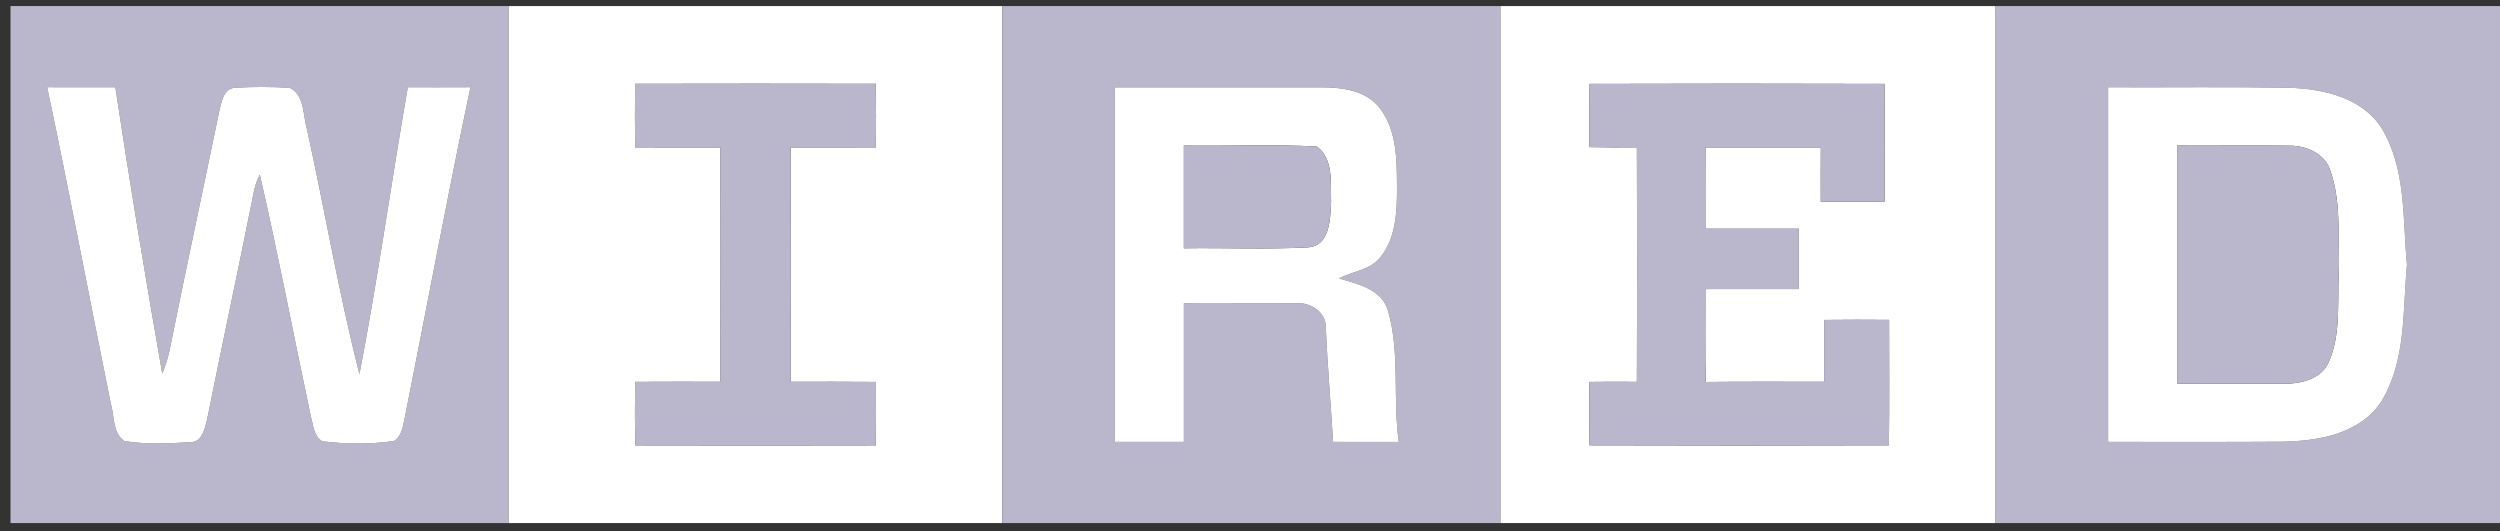
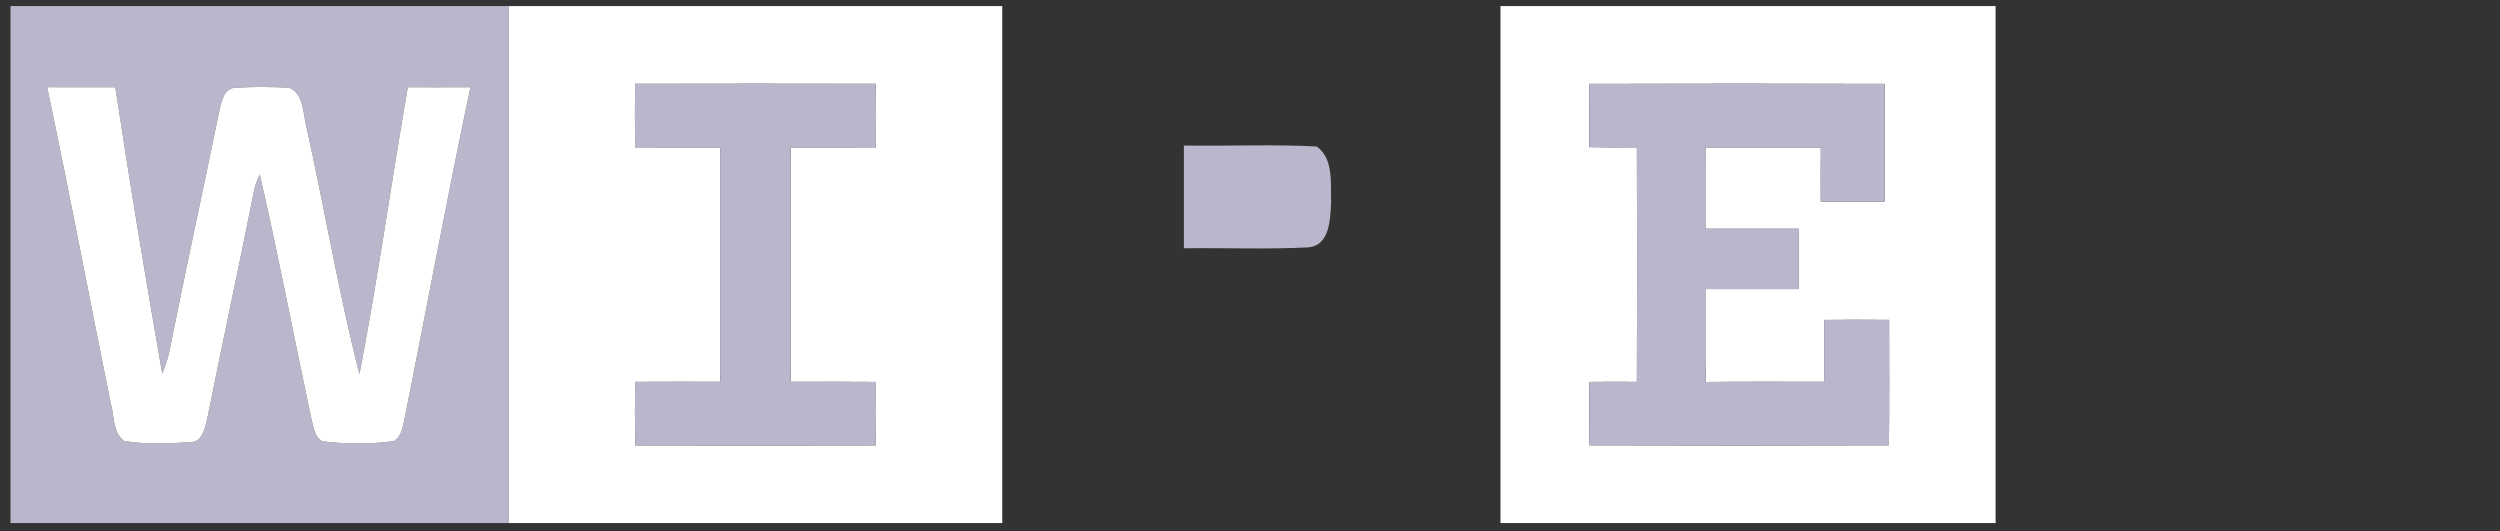
<svg xmlns="http://www.w3.org/2000/svg" width="127" height="27" viewBox="0 0 127 27" fill="none">
  <rect x="0" y="0" width="127" height="27" fill="#333333" stroke="none" />
  <path fill-rule="evenodd" clip-rule="evenodd" d="M2.397 4.431C3.526 9.77 4.538 15.139 5.626 20.488C5.825 21.128 5.702 21.974 6.314 22.403C7.417 22.582 8.55 22.537 9.663 22.461C10.268 22.48 10.414 21.756 10.524 21.291C11.284 17.483 12.11 13.688 12.867 9.879C12.927 9.527 13.034 9.184 13.198 8.867C14.141 12.954 14.92 17.076 15.797 21.176C15.917 21.612 15.942 22.15 16.365 22.416C17.57 22.563 18.806 22.576 20.007 22.406C20.439 22.147 20.462 21.612 20.572 21.17C21.685 15.593 22.723 9.995 23.899 4.431C22.836 4.438 21.777 4.434 20.717 4.434C19.872 9.287 19.194 14.171 18.26 19.008C17.21 14.905 16.507 10.703 15.592 6.561C15.384 5.853 15.479 4.822 14.715 4.463C13.782 4.406 12.842 4.402 11.909 4.463C11.379 4.508 11.259 5.145 11.155 5.568C10.309 9.674 9.423 13.771 8.597 17.877C8.512 18.258 8.386 18.623 8.244 18.985C7.395 14.146 6.591 9.293 5.859 4.434C4.705 4.431 3.551 4.438 2.397 4.431ZM0.533 26.573H25.842V0.309H0.533V26.573Z" fill="#BAB7CC" />
  <path fill-rule="evenodd" clip-rule="evenodd" d="M32.263 4.258C32.251 5.335 32.251 6.407 32.263 7.484C33.705 7.493 35.146 7.487 36.587 7.487C36.581 11.455 36.581 15.427 36.587 19.395C35.146 19.395 33.705 19.389 32.263 19.399C32.251 20.475 32.251 21.548 32.267 22.624C36.341 22.634 40.416 22.634 44.491 22.624C44.506 21.551 44.503 20.475 44.497 19.402C43.053 19.389 41.611 19.395 40.17 19.395C40.176 15.427 40.176 11.455 40.17 7.487C41.611 7.487 43.053 7.493 44.494 7.484C44.506 6.407 44.506 5.331 44.491 4.258C40.416 4.249 36.341 4.249 32.263 4.258ZM25.842 26.573H50.915V0.309H25.842V26.573Z" fill="white" />
-   <path fill-rule="evenodd" clip-rule="evenodd" d="M56.633 4.434V22.448H60.139V15.401C62.041 15.408 63.943 15.392 65.845 15.405C66.539 15.337 67.365 15.84 67.349 16.615C67.437 18.563 67.601 20.504 67.721 22.448C68.835 22.448 69.945 22.448 71.058 22.451C70.743 20.247 71.131 17.97 70.519 15.811C70.203 14.681 68.973 14.428 68.015 14.146C68.727 13.761 69.642 13.726 70.159 13.022C70.91 12.054 70.963 10.764 70.967 9.585C70.954 8.208 70.986 6.693 70.124 5.536C69.437 4.575 68.15 4.434 67.072 4.434C63.593 4.431 60.111 4.434 56.633 4.434ZM50.915 26.573H76.224V0.309H50.915V26.573Z" fill="#BAB7CC" />
  <path fill-rule="evenodd" clip-rule="evenodd" d="M80.747 4.262C80.734 5.331 80.734 6.404 80.74 7.474C81.544 7.49 82.349 7.49 83.153 7.484C83.169 11.455 83.169 15.427 83.153 19.399C82.349 19.392 81.548 19.392 80.743 19.402C80.734 20.475 80.731 21.548 80.747 22.621C85.818 22.637 90.886 22.637 95.957 22.621C95.983 20.497 95.967 18.374 95.967 16.25C94.866 16.241 93.766 16.241 92.665 16.253C92.662 17.301 92.662 18.348 92.665 19.395C90.659 19.399 88.653 19.383 86.647 19.405C86.616 17.832 86.638 16.257 86.632 14.684H91.362V11.619H86.632C86.632 10.241 86.628 8.864 86.635 7.487C88.59 7.49 90.542 7.49 92.498 7.487C92.491 8.403 92.491 9.319 92.495 10.238H95.74C95.737 8.246 95.743 6.254 95.737 4.262C90.738 4.246 85.742 4.246 80.747 4.262ZM76.224 26.573H101.376V0.309H76.224V26.573Z" fill="white" />
-   <path fill-rule="evenodd" clip-rule="evenodd" d="M107.093 4.434V22.448C110.042 22.442 112.988 22.461 115.936 22.438C117.753 22.403 119.869 22.06 120.964 20.408C122.241 18.332 122.049 15.792 122.272 13.451C122.045 11.106 122.247 8.557 120.964 6.475C119.945 4.928 117.996 4.521 116.283 4.457C113.221 4.406 110.156 4.447 107.093 4.434ZM101.375 26.573H127V0.309H101.375V26.573Z" fill="#BAB7CC" />
  <path fill-rule="evenodd" clip-rule="evenodd" d="M32.263 4.258C36.341 4.249 40.416 4.249 44.491 4.258C44.506 5.331 44.506 6.408 44.494 7.484C43.053 7.493 41.611 7.487 40.17 7.487C40.176 11.456 40.176 15.427 40.17 19.396C41.611 19.396 43.053 19.389 44.497 19.402C44.503 20.475 44.506 21.551 44.491 22.624C40.416 22.634 36.341 22.634 32.267 22.624C32.251 21.548 32.251 20.475 32.263 19.399C33.705 19.389 35.146 19.396 36.587 19.396C36.581 15.427 36.581 11.456 36.587 7.487C35.146 7.487 33.705 7.493 32.263 7.484C32.251 6.408 32.251 5.335 32.263 4.258Z" fill="#BAB7CC" />
  <path fill-rule="evenodd" clip-rule="evenodd" d="M80.746 4.262C85.742 4.246 90.738 4.246 95.737 4.262C95.743 6.254 95.737 8.246 95.74 10.238H92.494C92.491 9.319 92.491 8.403 92.498 7.487C90.542 7.49 88.59 7.49 86.635 7.487C86.628 8.864 86.632 10.242 86.632 11.619H91.362V14.684H86.632C86.638 16.257 86.616 17.832 86.647 19.405C88.653 19.383 90.659 19.399 92.665 19.396C92.662 18.348 92.662 17.301 92.665 16.253C93.765 16.241 94.866 16.241 95.967 16.25C95.967 18.374 95.983 20.497 95.957 22.621C90.886 22.637 85.818 22.637 80.746 22.621C80.731 21.548 80.734 20.475 80.743 19.402C81.548 19.392 82.349 19.392 83.153 19.399C83.169 15.427 83.169 11.456 83.153 7.484C82.349 7.49 81.544 7.49 80.74 7.474C80.734 6.404 80.734 5.331 80.746 4.262Z" fill="#BAB7CC" />
  <path fill-rule="evenodd" clip-rule="evenodd" d="M2.396 4.431C3.551 4.438 4.705 4.431 5.859 4.434C6.591 9.293 7.395 14.146 8.244 18.985C8.386 18.623 8.512 18.258 8.597 17.877C9.423 13.771 10.309 9.674 11.155 5.568C11.259 5.145 11.379 4.508 11.908 4.463C12.842 4.402 13.782 4.405 14.715 4.463C15.479 4.822 15.384 5.853 15.592 6.561C16.507 10.703 17.21 14.905 18.26 19.008C19.194 14.171 19.872 9.287 20.717 4.434C21.777 4.434 22.836 4.438 23.899 4.431C22.723 9.995 21.685 15.593 20.572 21.17C20.462 21.612 20.439 22.147 20.007 22.406C18.806 22.576 17.569 22.563 16.365 22.416C15.942 22.15 15.917 21.612 15.797 21.176C14.92 17.076 14.141 12.954 13.198 8.867C13.034 9.184 12.927 9.527 12.867 9.879C12.11 13.688 11.284 17.483 10.524 21.291C10.414 21.756 10.268 22.48 9.663 22.46C8.55 22.537 7.417 22.582 6.314 22.403C5.702 21.974 5.825 21.128 5.626 20.488C4.538 15.139 3.526 9.77 2.396 4.431Z" fill="white" />
-   <path fill-rule="evenodd" clip-rule="evenodd" d="M60.14 7.394V12.612C62.237 12.583 64.341 12.676 66.435 12.567C67.561 12.5 67.576 11.126 67.621 10.268C67.586 9.323 67.759 8.067 66.892 7.442C64.647 7.324 62.392 7.43 60.14 7.394ZM56.633 4.435C60.111 4.435 63.593 4.432 67.072 4.435C68.15 4.435 69.437 4.576 70.125 5.537C70.986 6.693 70.954 8.208 70.967 9.585C70.964 10.764 70.91 12.055 70.159 13.022C69.642 13.727 68.728 13.762 68.015 14.146C68.974 14.428 70.204 14.681 70.519 15.812C71.131 17.971 70.743 20.248 71.058 22.451C69.945 22.448 68.835 22.448 67.722 22.448C67.602 20.504 67.438 18.563 67.349 16.616C67.365 15.841 66.539 15.338 65.845 15.405C63.943 15.392 62.042 15.408 60.14 15.402V22.448H56.633V4.435Z" fill="white" />
-   <path fill-rule="evenodd" clip-rule="evenodd" d="M110.6 7.394V19.488C112.395 19.485 114.189 19.491 115.987 19.491C116.848 19.508 117.892 19.277 118.296 18.406C118.898 17.057 118.75 15.539 118.8 14.101C118.734 12.301 118.986 10.424 118.39 8.694C118.122 7.81 117.154 7.391 116.306 7.4C114.404 7.381 112.502 7.404 110.6 7.394ZM107.093 4.434C110.156 4.447 113.221 4.406 116.284 4.457C117.996 4.521 119.945 4.928 120.964 6.475C122.247 8.557 122.046 11.106 122.273 13.451C122.049 15.792 122.241 18.332 120.964 20.408C119.869 22.06 117.753 22.403 115.937 22.438C112.988 22.461 110.042 22.442 107.093 22.448V4.434Z" fill="white" />
  <path fill-rule="evenodd" clip-rule="evenodd" d="M60.14 7.394C62.392 7.429 64.646 7.324 66.892 7.442C67.759 8.067 67.586 9.322 67.621 10.267C67.576 11.126 67.561 12.5 66.435 12.567C64.341 12.676 62.237 12.583 60.14 12.612V7.394Z" fill="#BAB7CC" />
-   <path fill-rule="evenodd" clip-rule="evenodd" d="M110.6 7.394C112.502 7.404 114.404 7.381 116.305 7.4C117.154 7.391 118.122 7.81 118.39 8.694C118.986 10.424 118.734 12.301 118.8 14.101C118.75 15.539 118.898 17.057 118.296 18.406C117.892 19.277 116.848 19.508 115.987 19.491C114.189 19.491 112.395 19.485 110.6 19.488V7.394Z" fill="#BAB7CC" />
</svg>